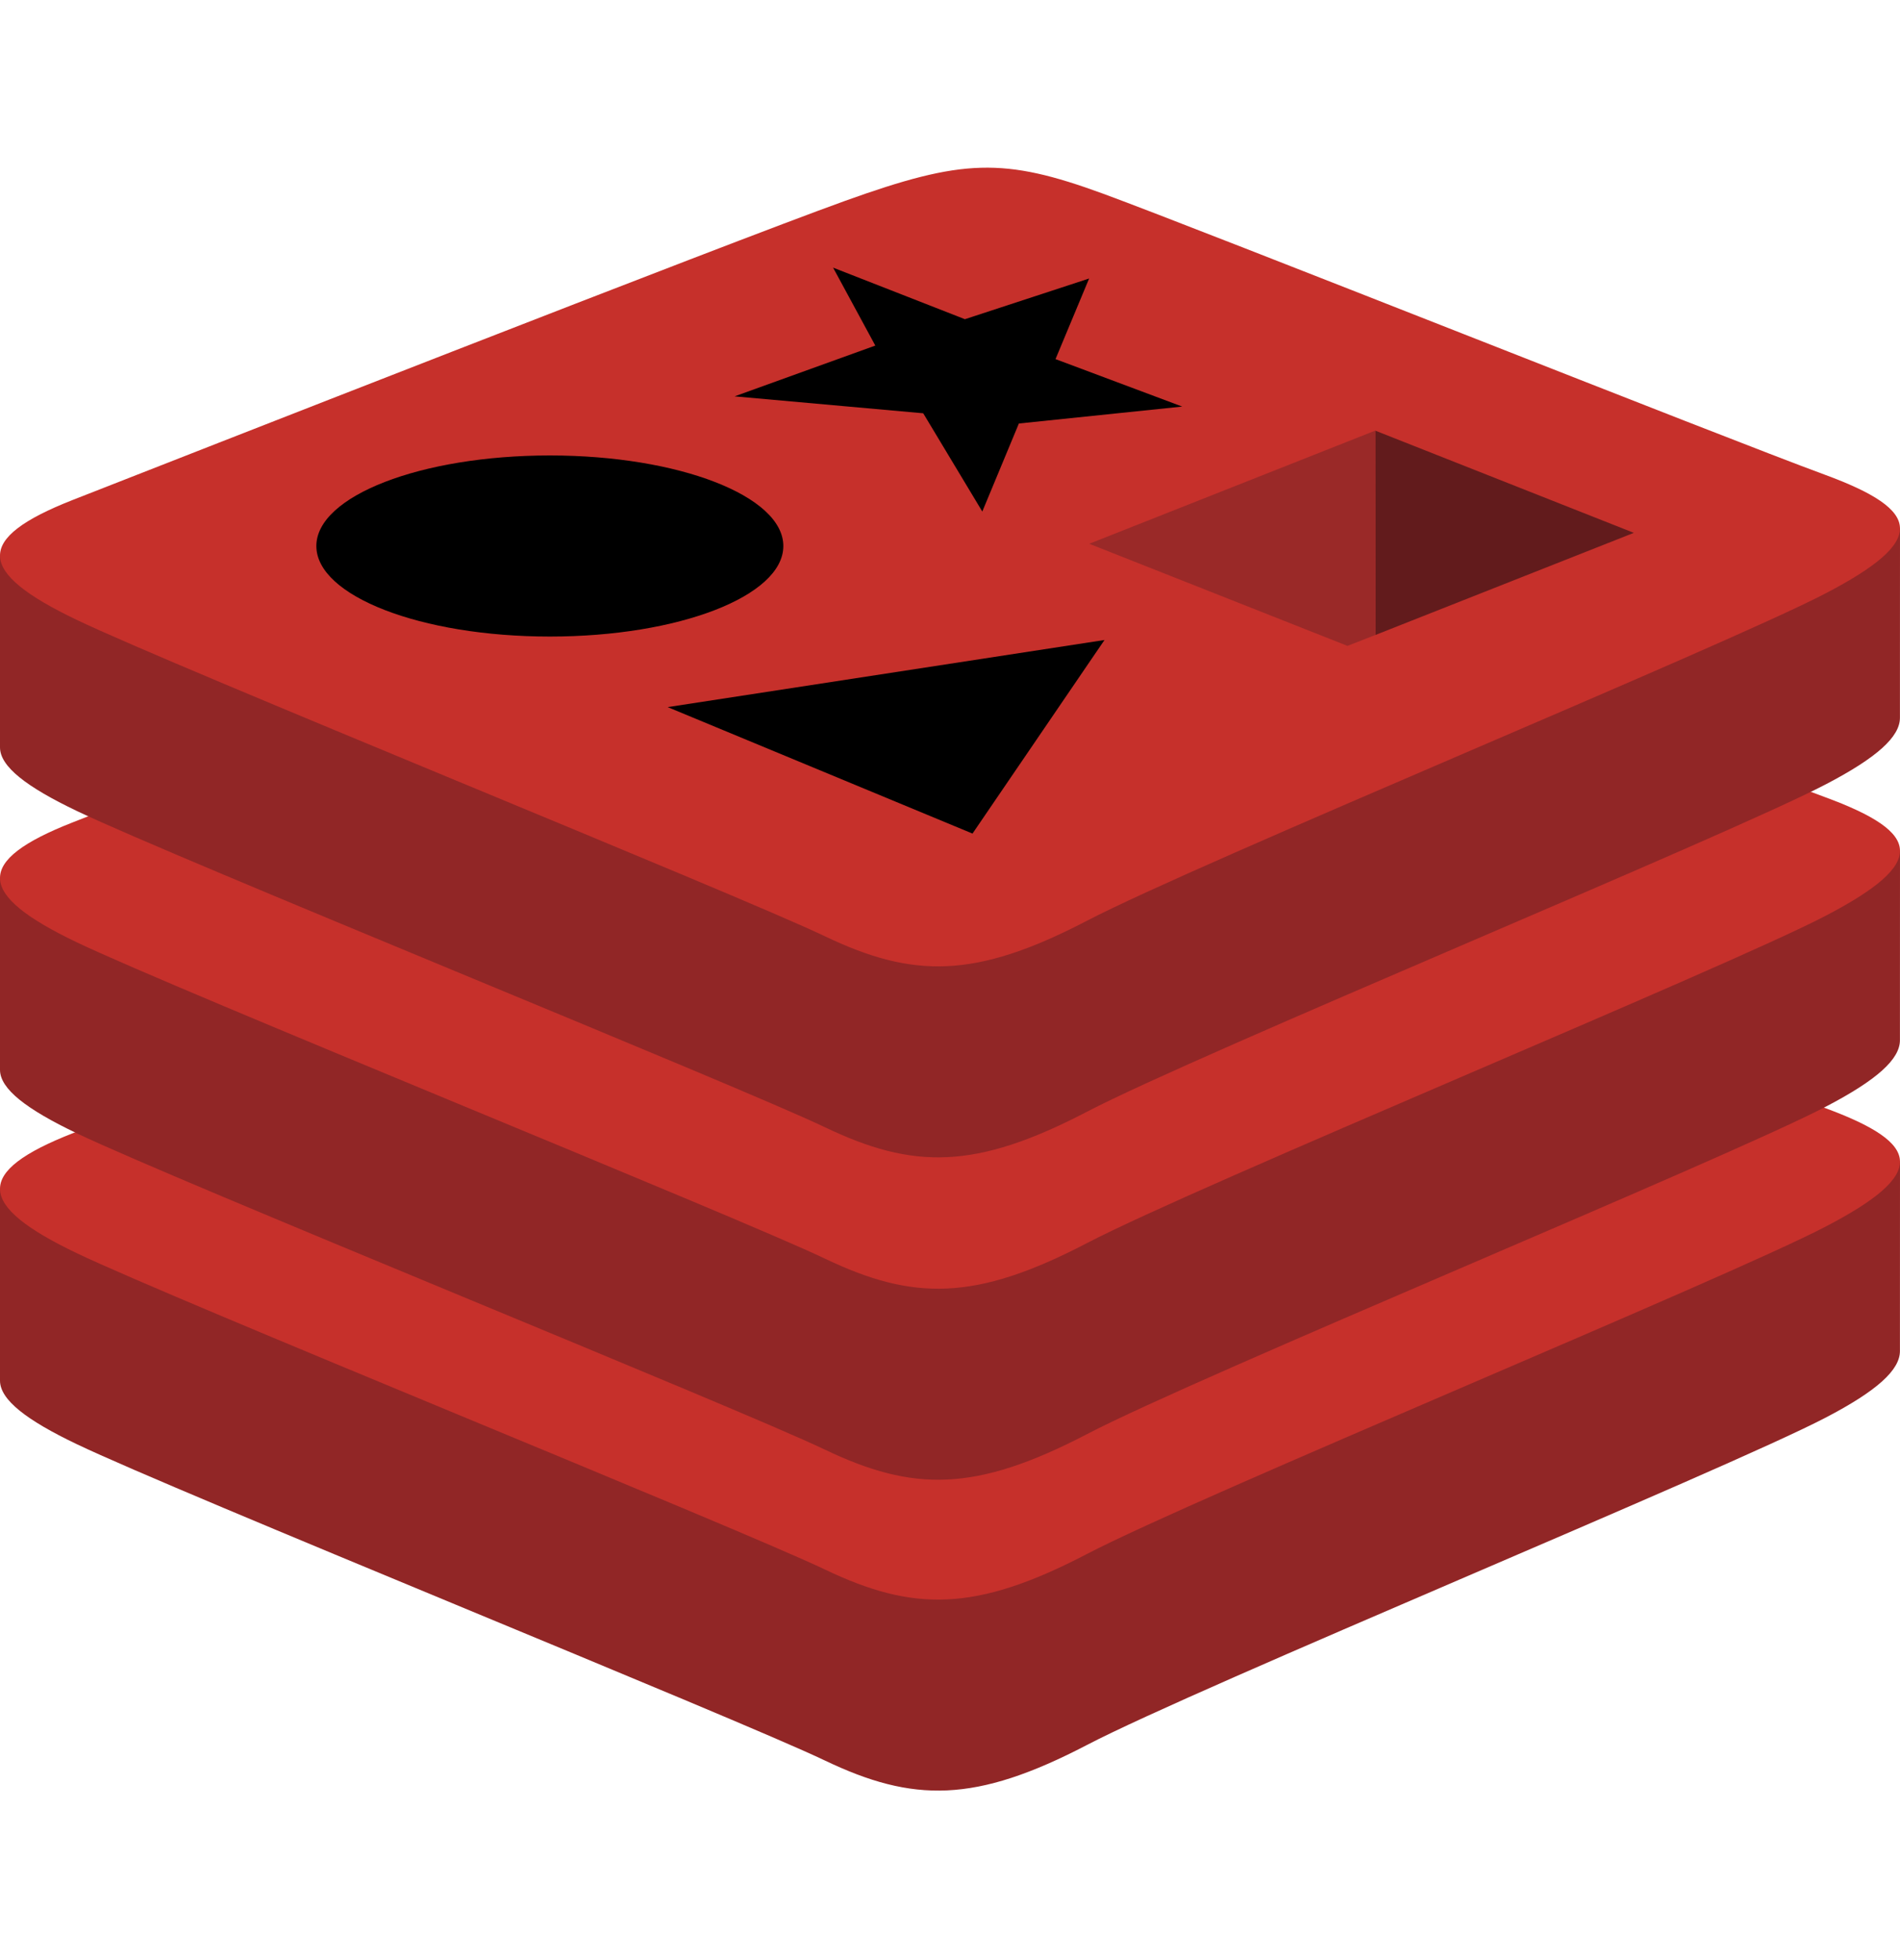
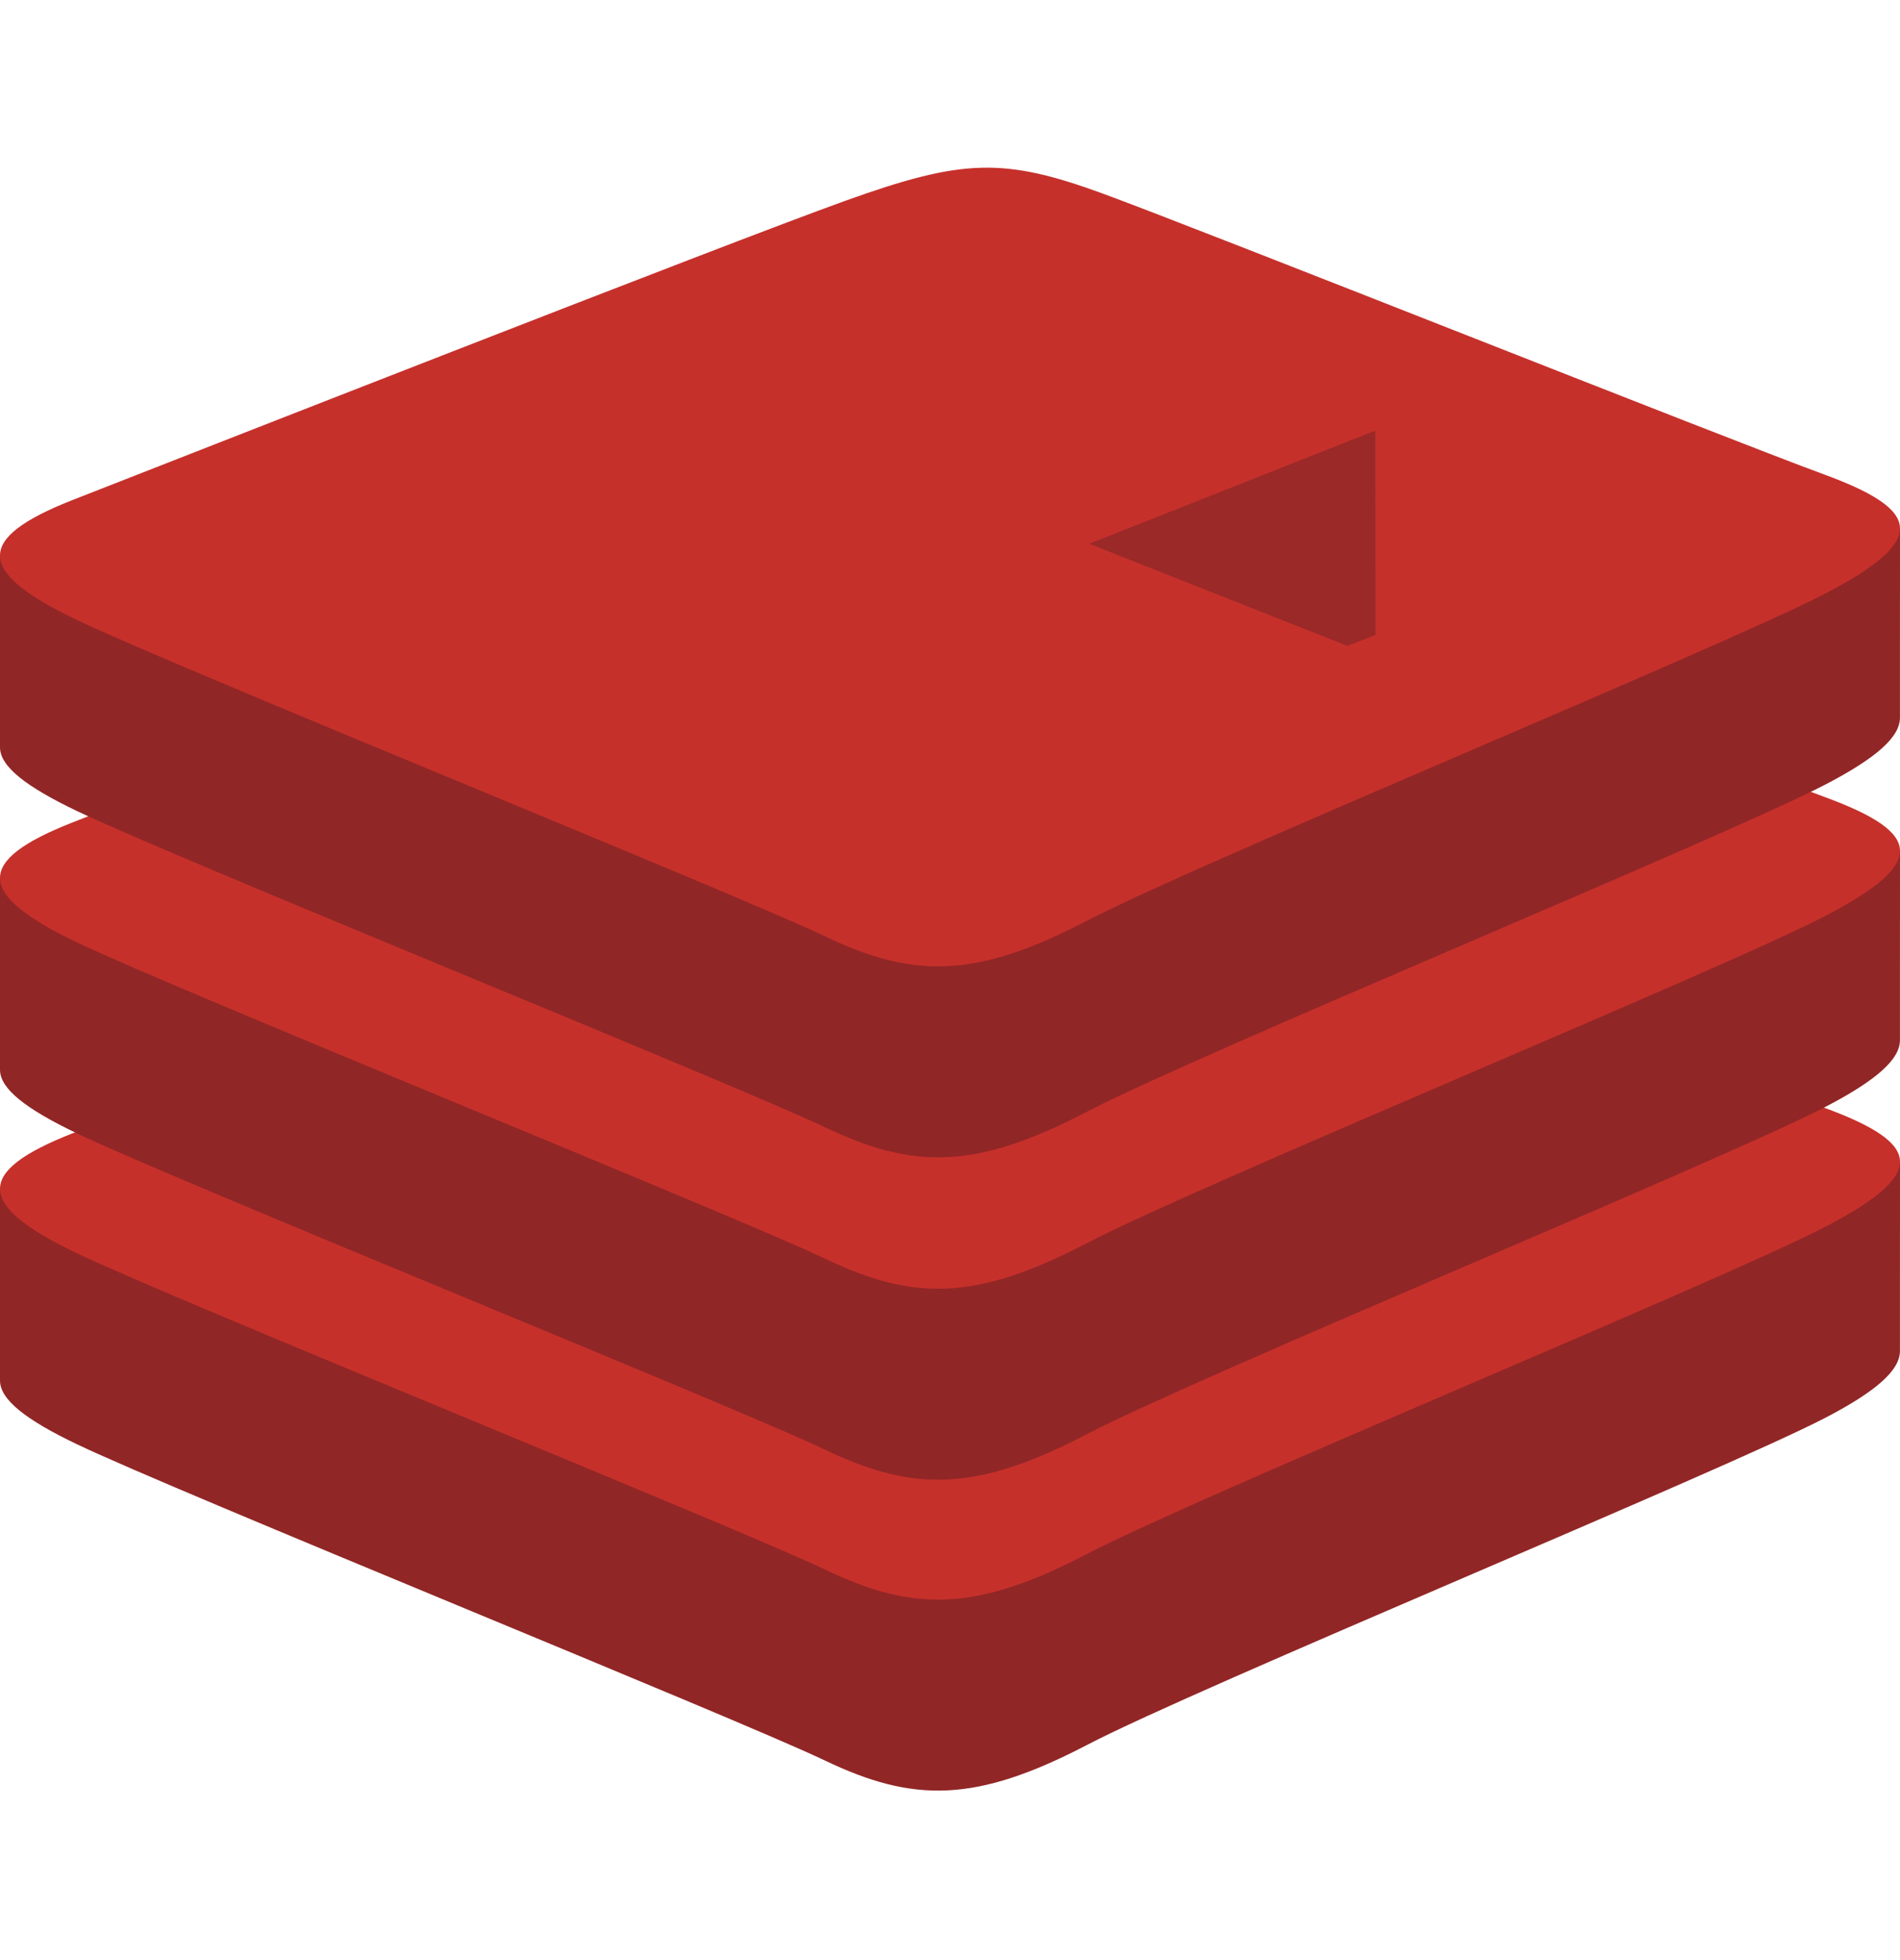
<svg xmlns="http://www.w3.org/2000/svg" width="32" height="33" viewBox="0 0 32 33" fill="none">
  <path d="M30.746 23.868C29.038 24.758 20.192 28.395 18.309 29.377C16.425 30.359 15.379 30.35 13.891 29.639C12.403 28.927 2.989 25.125 1.293 24.314C0.446 23.909 0 23.567 0 23.244V20.009C0 20.009 12.256 17.341 14.235 16.631C16.213 15.921 16.9 15.896 18.584 16.513C20.268 17.13 30.336 18.946 32 19.556L31.999 22.744C32 23.064 31.616 23.415 30.746 23.868Z" fill="#912626" />
  <path d="M30.746 20.652C29.038 21.542 20.192 25.18 18.308 26.162C16.425 27.144 15.379 27.134 13.891 26.423C12.403 25.712 2.989 21.909 1.294 21.099C-0.402 20.288 -0.438 19.73 1.228 19.078C2.894 18.425 12.256 14.752 14.235 14.042C16.213 13.333 16.9 13.307 18.584 13.924C20.267 14.54 29.061 18.041 30.725 18.65C32.389 19.26 32.453 19.762 30.746 20.652Z" fill="#C6302B" />
  <path d="M30.746 18.634C29.038 19.524 20.192 23.162 18.309 24.144C16.425 25.126 15.379 25.116 13.891 24.405C12.403 23.694 2.989 19.891 1.293 19.08C0.446 18.675 0 18.334 0 18.011V14.776C0 14.776 12.256 12.108 14.235 11.398C16.213 10.688 16.9 10.662 18.584 11.279C20.268 11.896 30.336 13.712 32 14.322L31.999 17.511C32 17.831 31.616 18.181 30.746 18.634Z" fill="#912626" />
  <path d="M30.746 15.419C29.038 16.309 20.192 19.946 18.308 20.928C16.425 21.91 15.379 21.9 13.891 21.189C12.403 20.478 2.989 16.675 1.294 15.865C-0.402 15.055 -0.438 14.496 1.228 13.844C2.894 13.192 12.256 9.519 14.235 8.809C16.213 8.099 16.9 8.073 18.584 8.69C20.267 9.307 29.061 12.807 30.725 13.416C32.389 14.026 32.453 14.529 30.746 15.419Z" fill="#C6302B" />
  <path d="M30.746 13.207C29.038 14.097 20.192 17.734 18.309 18.716C16.425 19.698 15.379 19.689 13.891 18.977C12.403 18.266 2.989 14.463 1.293 13.653C0.446 13.248 0 12.906 0 12.583V9.348C0 9.348 12.256 6.68 14.235 5.97C16.213 5.26 16.9 5.235 18.584 5.852C20.268 6.469 30.336 8.285 32 8.894L31.999 12.083C32 12.403 31.616 12.754 30.746 13.207Z" fill="#912626" />
  <path d="M30.745 9.991C29.038 10.881 20.192 14.519 18.308 15.501C16.425 16.482 15.379 16.473 13.891 15.762C12.403 15.05 2.989 11.248 1.294 10.437C-0.402 9.627 -0.438 9.069 1.228 8.416C2.894 7.764 12.256 4.091 14.235 3.381C16.213 2.671 16.9 2.646 18.584 3.263C20.267 3.88 29.061 7.379 30.725 7.989C32.389 8.599 32.453 9.101 30.745 9.991Z" fill="#C6302B" />
-   <path d="M19.911 6.845L17.16 7.13L16.544 8.612L15.549 6.958L12.372 6.673L14.742 5.818L14.031 4.506L16.251 5.374L18.343 4.689L17.777 6.046L19.911 6.845ZM16.379 14.034L11.245 11.905L18.602 10.775L16.379 14.034ZM9.261 7.668C11.432 7.668 13.193 8.351 13.193 9.193C13.193 10.035 11.432 10.717 9.261 10.717C7.089 10.717 5.328 10.034 5.328 9.193C5.328 8.351 7.089 7.668 9.261 7.668Z" fill="black" />
-   <path d="M23.162 7.25L27.517 8.971L23.166 10.69L23.162 7.25Z" fill="#621B1C" />
  <path d="M18.345 9.155L23.162 7.25L23.166 10.69L22.694 10.874L18.345 9.155Z" fill="#9A2928" />
</svg>